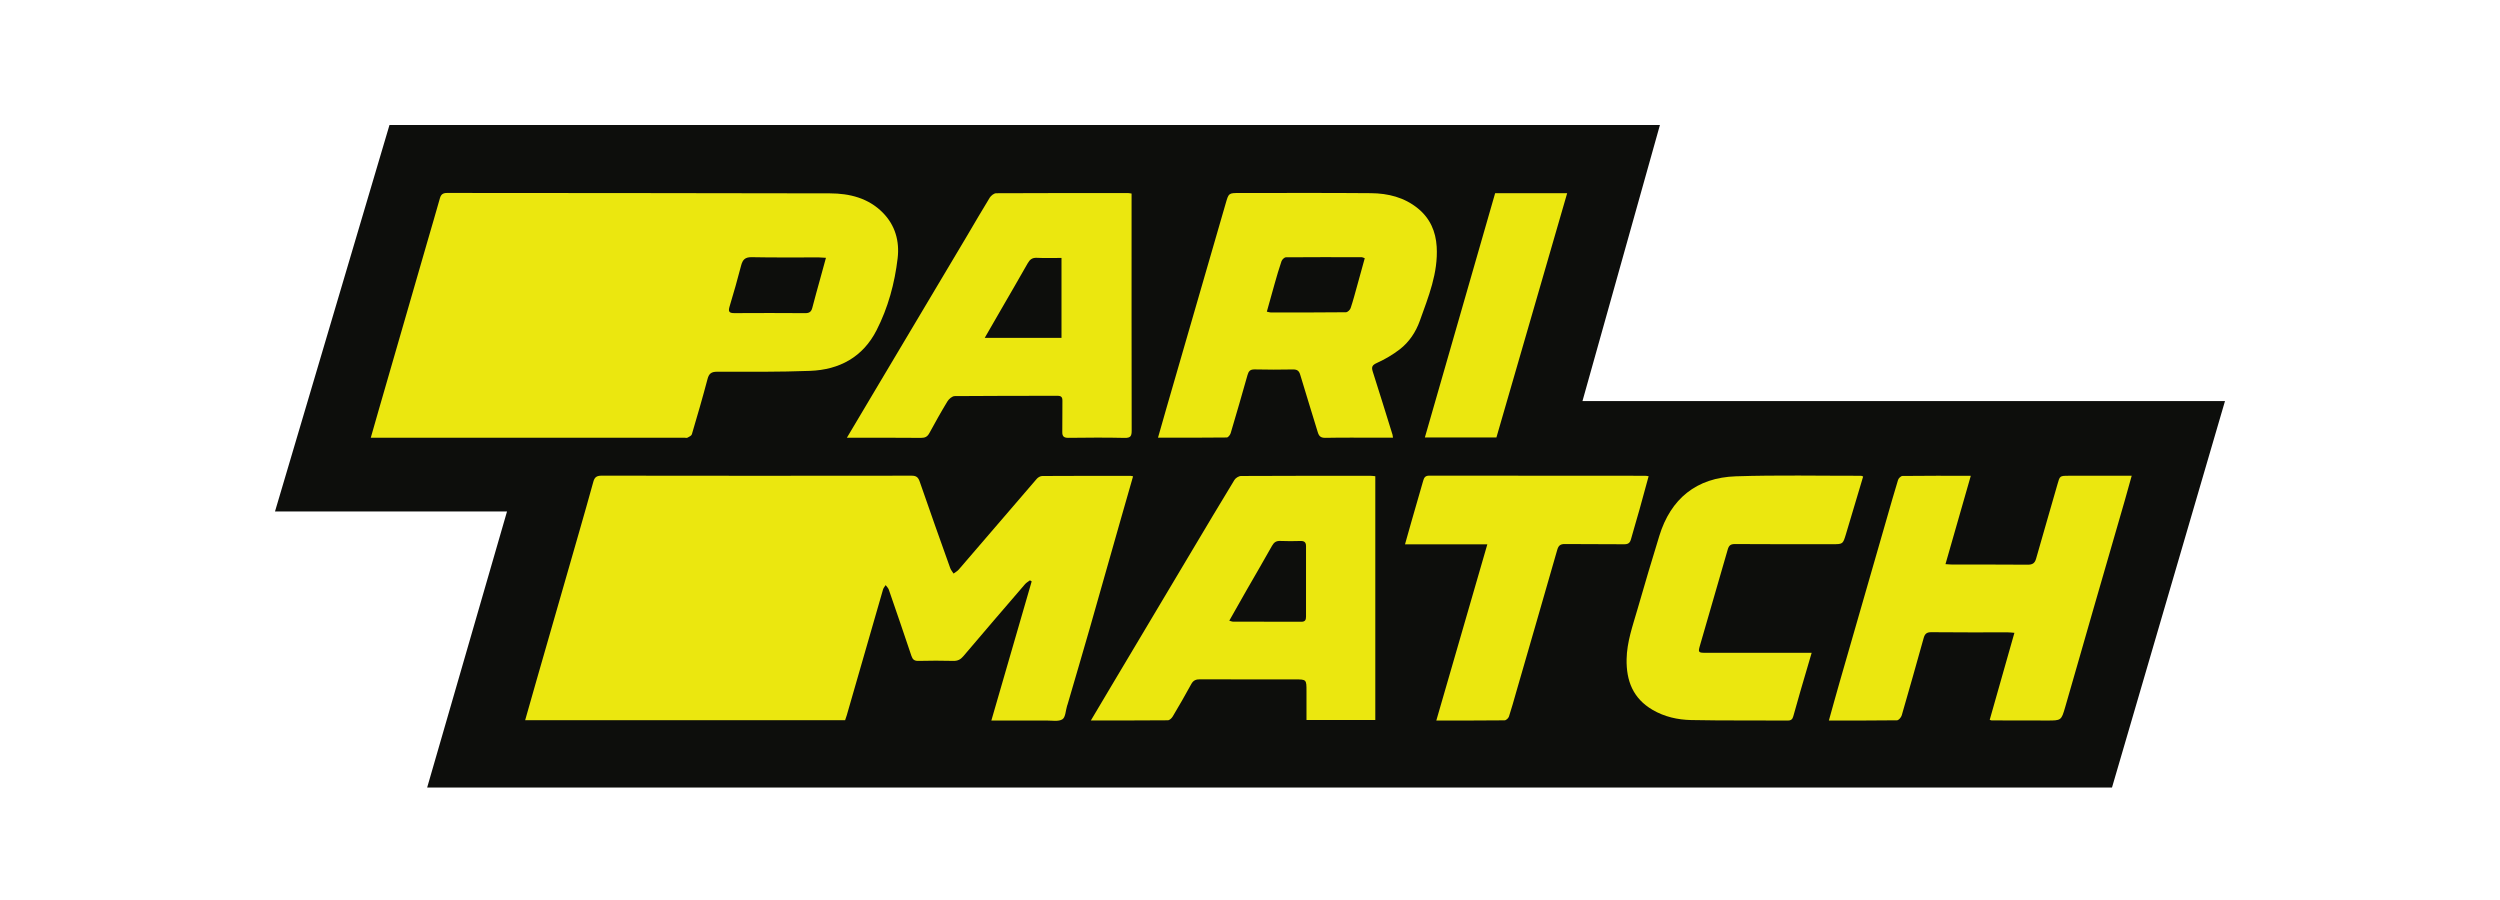
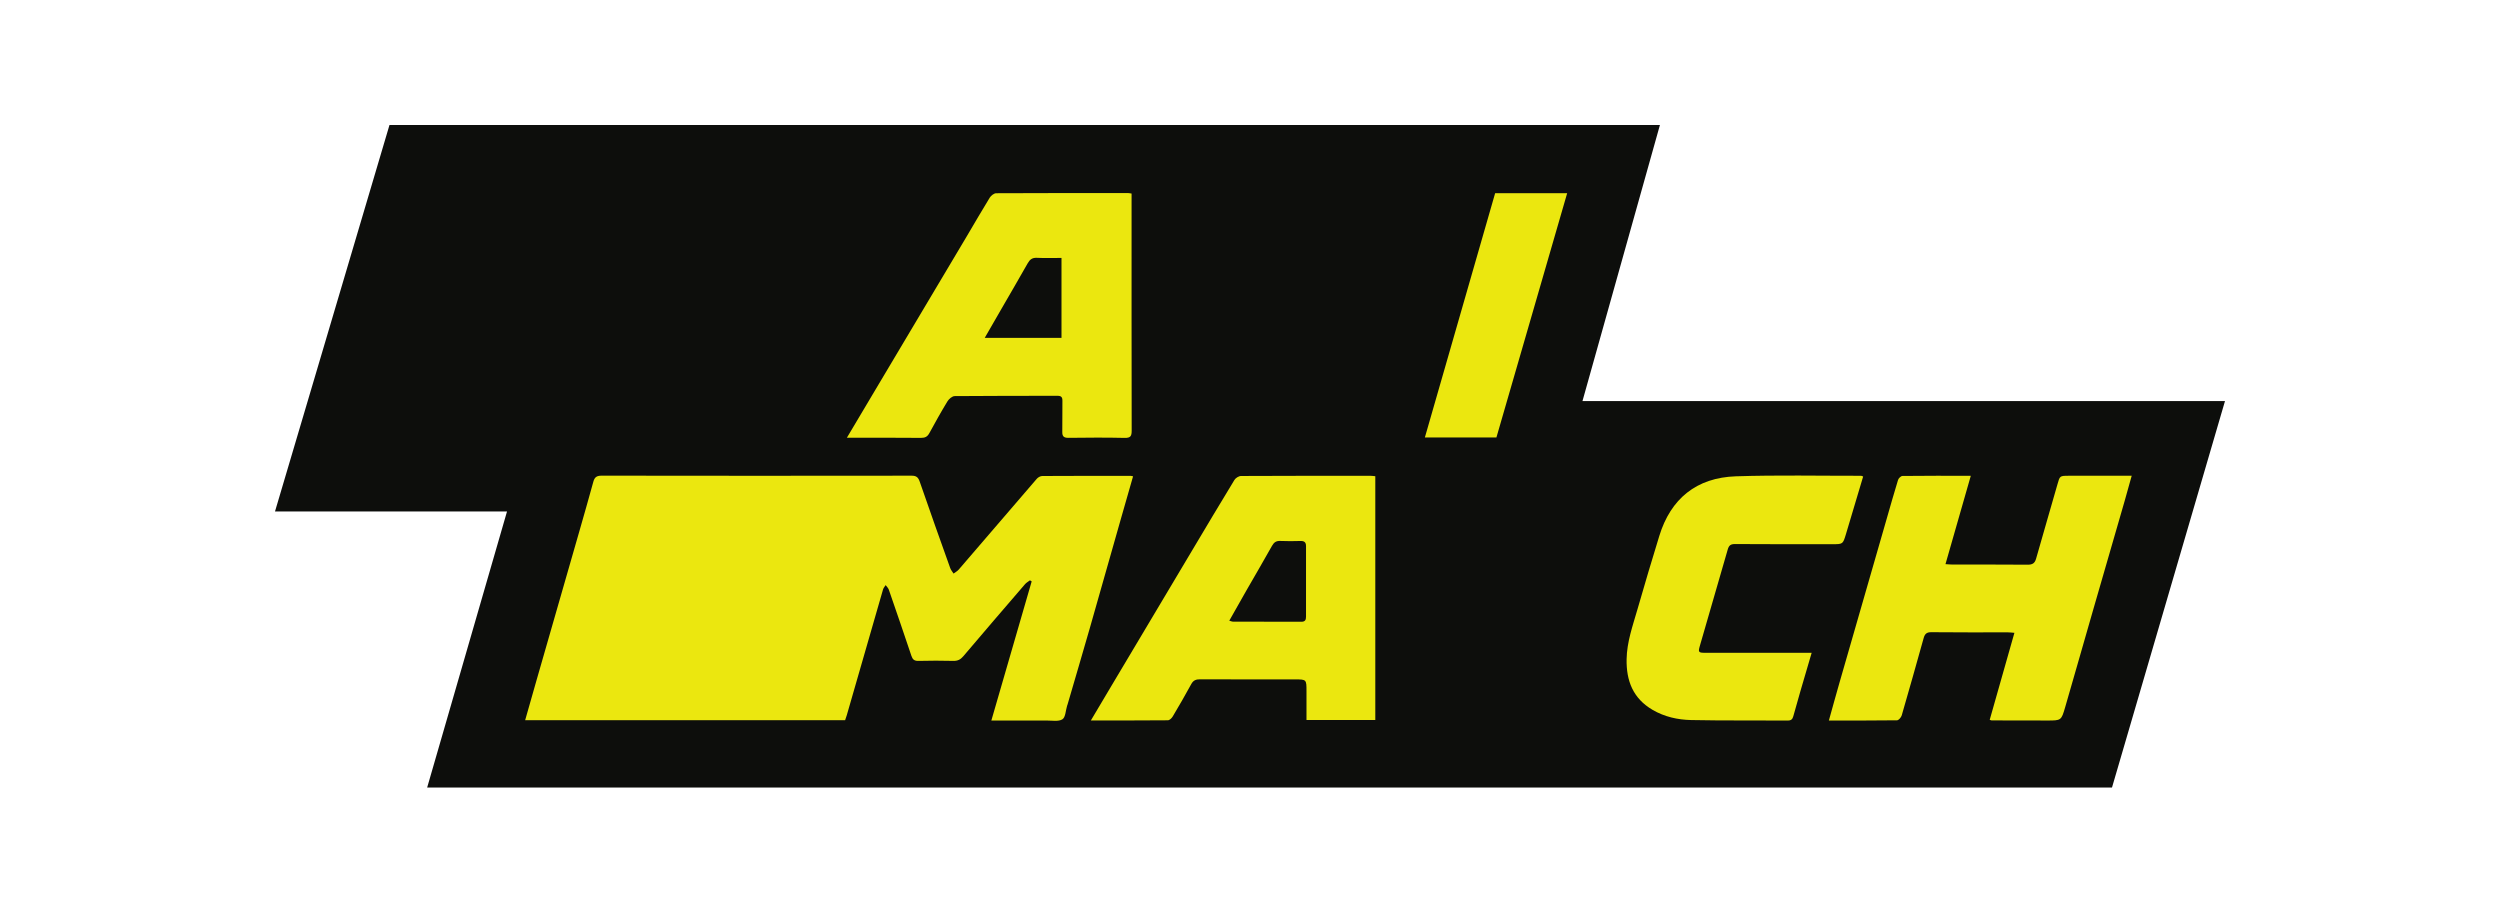
<svg xmlns="http://www.w3.org/2000/svg" width="200" height="72" viewBox="0 0 200 72" fill="none">
  <path d="M178 32.083L168.96 63H34.173L40.562 40.917H22L31.159 10H132.794L126.598 32.083H178Z" fill="#0D0E0C" />
  <path d="M42.013 57.614C42.325 56.515 42.625 55.454 42.929 54.396C44.066 50.437 45.206 46.478 46.343 42.519C46.724 41.19 47.104 39.86 47.471 38.526C47.569 38.171 47.744 38.053 48.132 38.053C56.395 38.067 64.659 38.066 72.922 38.055C73.308 38.054 73.456 38.182 73.579 38.537C74.375 40.846 75.197 43.147 76.018 45.448C76.074 45.605 76.195 45.74 76.286 45.886C76.423 45.781 76.585 45.696 76.696 45.569C78.779 43.149 80.854 40.722 82.941 38.306C83.042 38.188 83.234 38.08 83.385 38.08C85.745 38.065 88.106 38.069 90.466 38.07C90.513 38.07 90.56 38.09 90.645 38.107C90.326 39.221 90.007 40.325 89.693 41.43C88.856 44.371 88.027 47.314 87.184 50.253C86.599 52.295 85.996 54.331 85.401 56.37C85.392 56.402 85.376 56.432 85.367 56.463C85.251 56.837 85.246 57.379 84.993 57.543C84.682 57.742 84.166 57.64 83.739 57.642C82.278 57.649 80.818 57.645 79.307 57.645C80.393 53.901 81.464 50.206 82.534 46.512C82.489 46.483 82.443 46.455 82.396 46.427C82.264 46.528 82.111 46.609 82.005 46.731C80.353 48.648 78.703 50.567 77.067 52.498C76.842 52.763 76.615 52.88 76.264 52.871C75.333 52.848 74.401 52.847 73.471 52.872C73.142 52.881 73.008 52.755 72.911 52.464C72.319 50.696 71.714 48.933 71.104 47.171C71.058 47.038 70.938 46.929 70.852 46.809C70.781 46.923 70.679 47.031 70.643 47.157C69.672 50.508 68.709 53.862 67.743 57.216C67.707 57.342 67.659 57.465 67.609 57.616C59.104 57.614 50.597 57.614 42.013 57.614Z" fill="#EBE70F" />
-   <path d="M29.662 35.018C29.893 34.207 30.104 33.468 30.317 32.728C31.602 28.281 32.888 23.833 34.174 19.385C34.512 18.215 34.86 17.046 35.189 15.872C35.278 15.557 35.421 15.435 35.777 15.436C45.984 15.451 56.193 15.439 66.4 15.469C67.966 15.474 69.471 15.842 70.627 17.016C71.624 18.028 71.971 19.305 71.811 20.662C71.576 22.665 71.048 24.611 70.126 26.418C69.031 28.565 67.159 29.581 64.805 29.669C62.332 29.762 59.854 29.743 57.378 29.738C56.903 29.737 56.716 29.887 56.6 30.331C56.21 31.811 55.782 33.279 55.348 34.745C55.314 34.859 55.132 34.943 55.004 35.012C54.94 35.047 54.841 35.018 54.757 35.018C46.578 35.018 38.398 35.018 30.218 35.018C30.058 35.018 29.896 35.018 29.662 35.018ZM66.076 20.625C65.838 20.611 65.679 20.595 65.52 20.593C63.727 20.59 61.933 20.612 60.14 20.575C59.609 20.564 59.412 20.777 59.291 21.238C59.004 22.335 58.7 23.427 58.368 24.513C58.248 24.91 58.315 25.053 58.749 25.05C60.643 25.038 62.536 25.038 64.429 25.052C64.758 25.054 64.907 24.927 64.984 24.626C65.186 23.846 65.404 23.07 65.618 22.293C65.764 21.759 65.91 21.226 66.076 20.625Z" fill="#EBE70F" />
-   <path d="M111.44 35.015C111.013 35.015 110.62 35.015 110.227 35.015C108.83 35.015 107.433 34.999 106.038 35.027C105.662 35.034 105.519 34.899 105.419 34.568C104.96 33.038 104.47 31.517 104.019 29.985C103.919 29.644 103.756 29.55 103.421 29.556C102.408 29.573 101.392 29.58 100.379 29.553C100.014 29.543 99.887 29.695 99.8 30.005C99.362 31.556 98.916 33.106 98.455 34.652C98.413 34.791 98.252 34.998 98.144 34.999C96.335 35.021 94.526 35.015 92.64 35.015C92.879 34.178 93.098 33.396 93.325 32.615C94.9 27.172 96.478 21.729 98.052 16.286C98.296 15.443 98.288 15.441 99.153 15.441C102.661 15.442 106.17 15.423 109.677 15.454C111.043 15.466 112.344 15.785 113.435 16.675C114.405 17.466 114.862 18.516 114.935 19.736C115.061 21.839 114.272 23.744 113.587 25.664C113.266 26.562 112.737 27.362 111.978 27.949C111.424 28.377 110.801 28.74 110.163 29.03C109.782 29.204 109.698 29.345 109.82 29.726C110.359 31.405 110.877 33.091 111.401 34.775C111.417 34.832 111.42 34.894 111.44 35.015ZM109.18 20.659C109.068 20.619 109.008 20.578 108.948 20.578C106.923 20.573 104.898 20.566 102.872 20.584C102.751 20.585 102.567 20.764 102.52 20.898C102.316 21.488 102.146 22.09 101.974 22.689C101.762 23.427 101.561 24.167 101.347 24.933C101.496 24.965 101.573 24.996 101.65 24.996C103.659 24.998 105.668 25.003 107.676 24.98C107.807 24.979 108.005 24.789 108.052 24.647C108.256 24.037 108.417 23.415 108.59 22.795C108.789 22.088 108.983 21.38 109.18 20.659Z" fill="#EBE70F" />
  <path d="M87.27 57.636C87.839 56.678 88.366 55.788 88.896 54.899C91.035 51.309 93.174 47.719 95.314 44.13C96.456 42.215 97.594 40.298 98.755 38.394C98.851 38.236 99.105 38.08 99.285 38.079C102.743 38.06 106.2 38.064 109.658 38.065C109.771 38.065 109.885 38.085 110.024 38.097C110.024 44.602 110.024 51.085 110.024 57.602C108.207 57.602 106.403 57.602 104.519 57.602C104.519 56.84 104.519 56.071 104.519 55.302C104.52 54.353 104.52 54.352 103.59 54.352C101.063 54.351 98.536 54.357 96.009 54.344C95.673 54.342 95.462 54.427 95.296 54.736C94.824 55.607 94.325 56.464 93.819 57.317C93.739 57.452 93.565 57.621 93.432 57.623C91.41 57.642 89.387 57.636 87.27 57.636ZM98.343 49.654C98.502 49.7 98.563 49.732 98.624 49.732C100.452 49.736 102.281 49.733 104.109 49.741C104.404 49.742 104.482 49.595 104.481 49.342C104.479 47.459 104.475 45.577 104.482 43.693C104.483 43.359 104.325 43.27 104.02 43.279C103.488 43.294 102.955 43.301 102.424 43.276C102.096 43.261 101.919 43.386 101.76 43.668C101.091 44.866 100.395 46.047 99.713 47.237C99.263 48.023 98.821 48.811 98.343 49.654Z" fill="#EBE70F" />
  <path d="M67.75 35.02C68.553 33.67 69.318 32.382 70.084 31.094C72.51 27.021 74.936 22.948 77.359 18.875C77.966 17.853 78.557 16.821 79.181 15.81C79.283 15.646 79.521 15.46 79.696 15.459C83.22 15.44 86.743 15.445 90.267 15.447C90.33 15.447 90.393 15.465 90.526 15.484C90.526 15.683 90.526 15.875 90.526 16.067C90.526 22.194 90.522 28.32 90.534 34.447C90.535 34.877 90.453 35.044 89.966 35.032C88.472 34.996 86.975 35.009 85.479 35.027C85.112 35.031 84.975 34.916 84.983 34.55C84.999 33.724 84.98 32.898 84.993 32.073C84.998 31.78 84.91 31.663 84.597 31.664C81.855 31.673 79.113 31.66 76.371 31.688C76.174 31.69 75.911 31.918 75.795 32.11C75.288 32.942 74.815 33.795 74.348 34.651C74.197 34.928 74.016 35.032 73.686 35.03C71.824 35.011 69.963 35.021 68.101 35.021C68.008 35.02 67.916 35.02 67.75 35.02ZM84.92 27.03C84.92 24.891 84.92 22.79 84.92 20.635C84.235 20.635 83.59 20.657 82.947 20.626C82.573 20.608 82.383 20.767 82.211 21.071C81.522 22.292 80.812 23.501 80.111 24.717C79.678 25.466 79.247 26.217 78.778 27.03C80.889 27.03 82.901 27.03 84.92 27.03Z" fill="#EBE70F" />
  <path d="M157.664 38.062C156.978 40.455 156.319 42.753 155.638 45.132C155.913 45.148 156.072 45.165 156.23 45.165C158.225 45.167 160.22 45.157 162.215 45.175C162.593 45.178 162.783 45.062 162.887 44.695C163.446 42.713 164.03 40.739 164.593 38.757C164.789 38.065 164.773 38.061 165.527 38.061C166.957 38.061 168.387 38.061 169.817 38.061C170.028 38.061 170.24 38.061 170.536 38.061C170.336 38.777 170.16 39.423 169.975 40.066C169.13 42.994 168.279 45.92 167.435 48.849C166.691 51.427 165.96 54.01 165.211 56.586C164.903 57.646 164.888 57.643 163.769 57.641C162.29 57.639 160.81 57.636 159.33 57.633C159.299 57.633 159.267 57.615 159.177 57.586C159.829 55.287 160.482 52.986 161.153 50.625C160.921 50.608 160.78 50.589 160.637 50.588C158.592 50.586 156.547 50.6 154.502 50.576C154.114 50.572 153.981 50.731 153.89 51.055C153.315 53.115 152.735 55.175 152.138 57.23C152.092 57.39 151.894 57.622 151.764 57.624C149.971 57.649 148.176 57.641 146.31 57.641C146.598 56.611 146.867 55.623 147.151 54.639C148.403 50.284 149.66 45.931 150.914 41.577C151.221 40.516 151.518 39.451 151.844 38.395C151.885 38.261 152.074 38.078 152.196 38.077C153.989 38.056 155.782 38.062 157.664 38.062Z" fill="#EBE70F" />
  <path d="M149.052 38.122C148.59 39.671 148.135 41.214 147.669 42.753C147.431 43.54 147.423 43.536 146.577 43.536C143.984 43.535 141.39 43.544 138.798 43.524C138.439 43.521 138.308 43.647 138.218 43.962C137.479 46.543 136.727 49.119 135.981 51.696C135.843 52.172 135.887 52.224 136.405 52.224C139.082 52.223 141.758 52.223 144.434 52.223C144.581 52.223 144.727 52.223 144.933 52.223C144.621 53.287 144.323 54.294 144.03 55.303C143.838 55.966 143.647 56.632 143.465 57.298C143.401 57.535 143.294 57.645 143.02 57.643C140.443 57.626 137.866 57.656 135.291 57.604C134.214 57.582 133.156 57.345 132.2 56.785C130.64 55.871 130.098 54.463 130.128 52.74C130.152 51.348 130.619 50.059 130.996 48.749C131.558 46.785 132.146 44.826 132.745 42.871C133.657 39.9 135.719 38.209 138.868 38.105C142.206 37.995 145.548 38.068 148.889 38.063C148.932 38.063 148.976 38.093 149.052 38.122Z" fill="#EBE70F" />
-   <path d="M114.905 57.641C116.274 52.913 117.619 48.267 118.986 43.548C116.745 43.548 114.611 43.548 112.4 43.548C112.577 42.923 112.733 42.361 112.893 41.8C113.211 40.691 113.537 39.584 113.851 38.474C113.925 38.213 114.01 38.051 114.344 38.052C120.097 38.062 125.85 38.061 131.603 38.062C131.682 38.062 131.762 38.08 131.891 38.096C131.647 38.99 131.415 39.859 131.171 40.723C130.946 41.528 130.702 42.328 130.48 43.133C130.399 43.426 130.261 43.546 129.928 43.541C128.349 43.52 126.769 43.545 125.19 43.523C124.815 43.518 124.674 43.658 124.577 43.997C123.49 47.795 122.388 51.589 121.291 55.384C121.103 56.031 120.929 56.682 120.717 57.322C120.674 57.451 120.492 57.625 120.371 57.627C118.58 57.647 116.786 57.641 114.905 57.641Z" fill="#EBE70F" />
  <path d="M119.611 15.456C121.546 15.456 123.421 15.456 125.373 15.456C123.481 21.988 121.599 28.486 119.714 34.995C117.808 34.995 115.935 34.995 113.99 34.995C115.868 28.468 117.737 21.974 119.611 15.456Z" fill="#EBE70F" />
</svg>